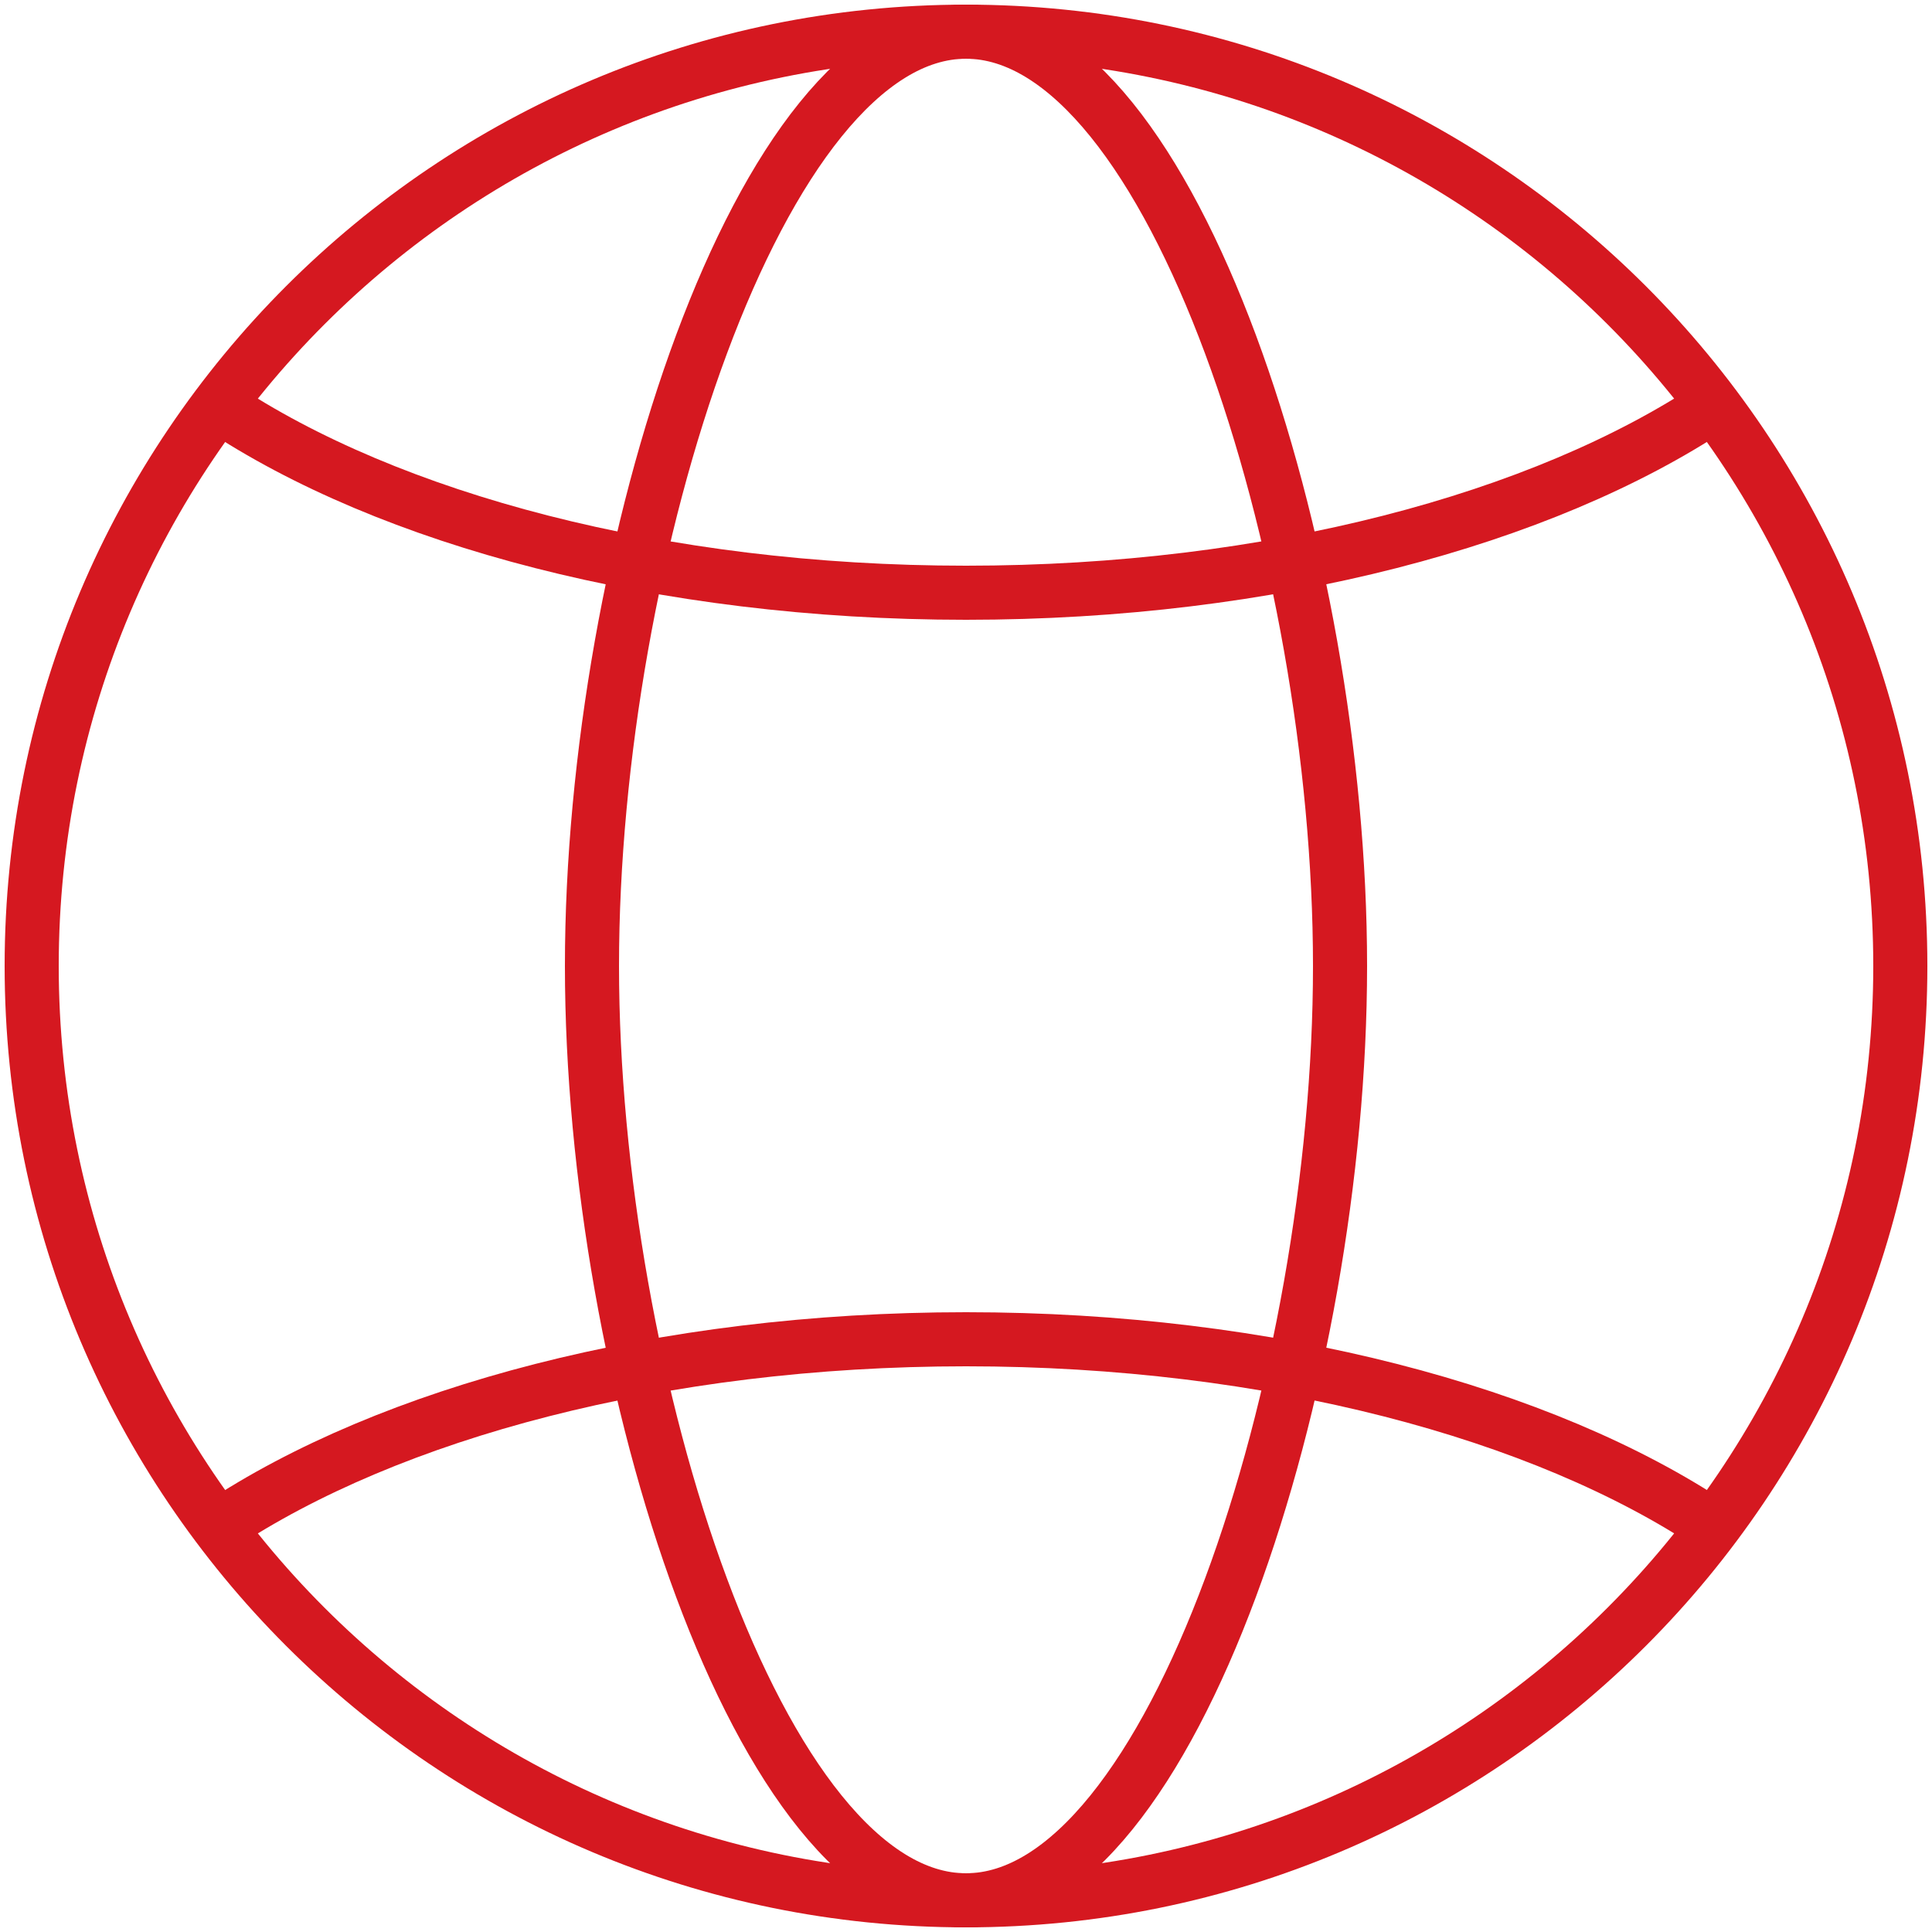
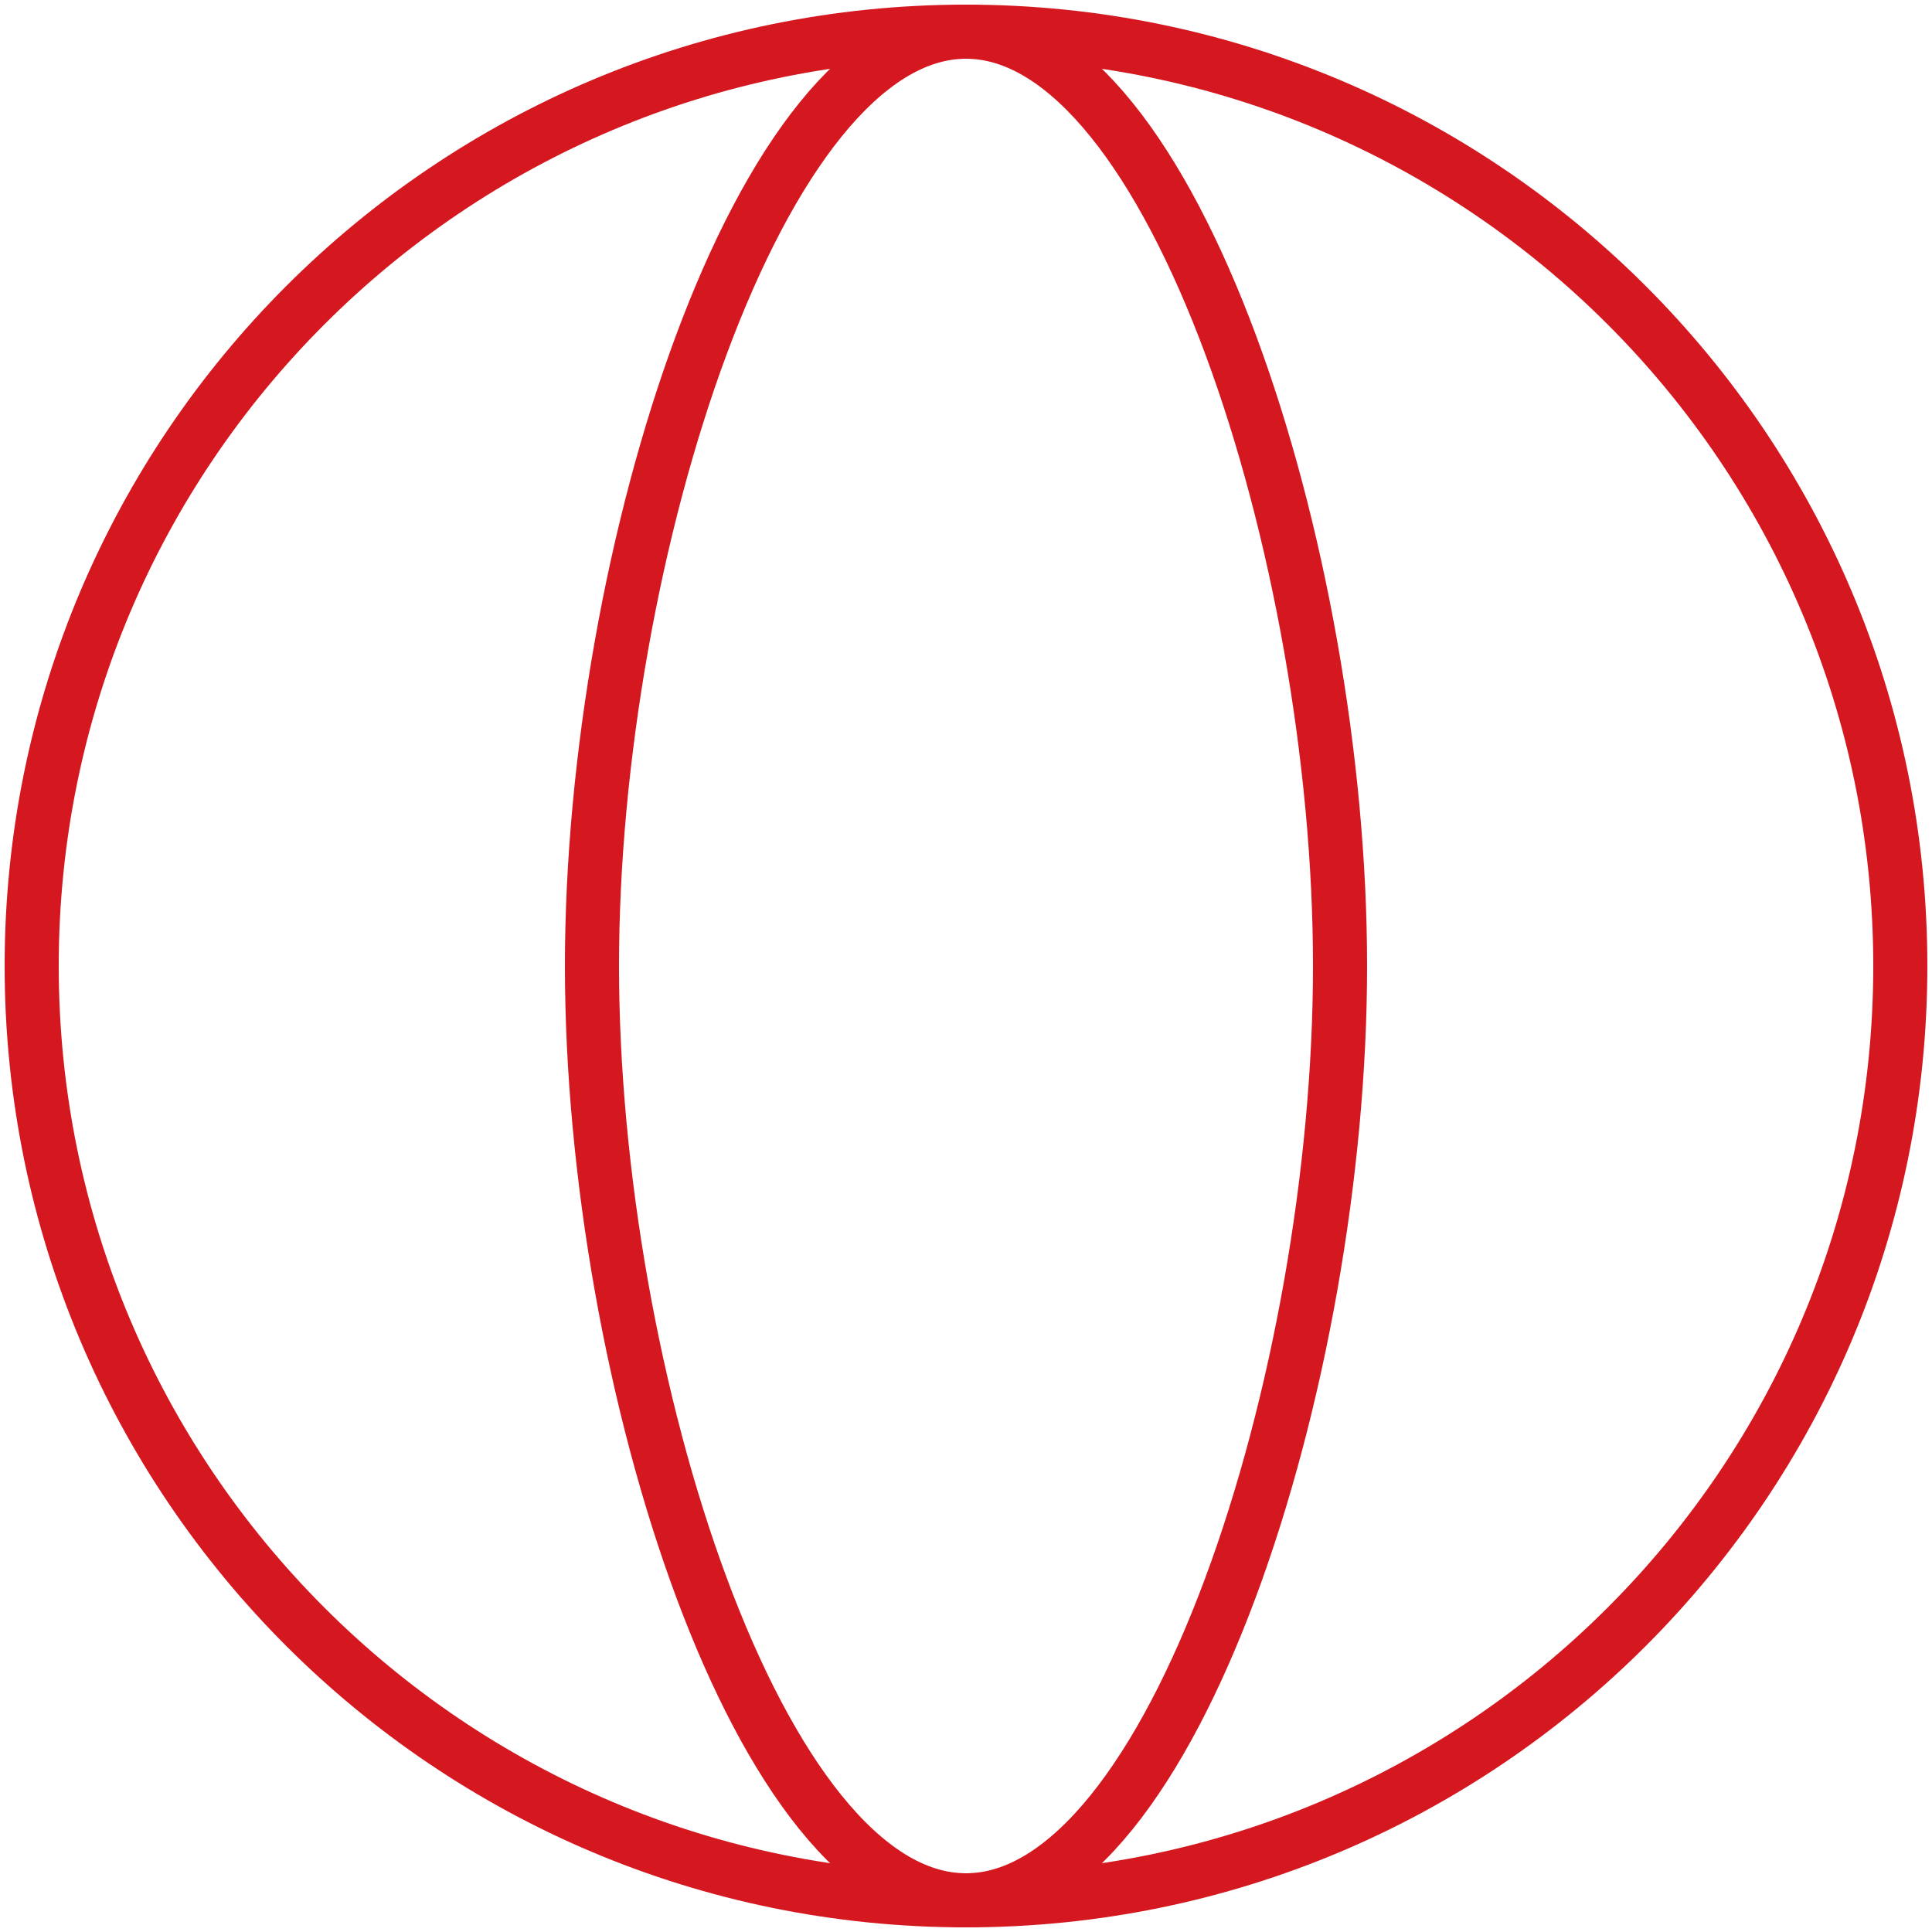
<svg xmlns="http://www.w3.org/2000/svg" id="_レイヤー_2" viewBox="0 0 25 25">
  <defs>
    <style>.cls-1,.cls-2{fill:none;}.cls-2{stroke:#d51820;stroke-miterlimit:10;stroke-width:.7px;}.cls-3{clip-path:url(#clippath);}</style>
    <clipPath id="clippath">
      <rect class="cls-1" width="25" height="25" />
    </clipPath>
  </defs>
  <g id="_レイヤー_1-2">
    <g class="cls-3">
      <path class="cls-2" d="M24.59,12.5c0,6.68-5.41,12.09-12.09,12.09S.41,19.18.41,12.5,5.82.41,12.5.41s12.09,5.41,12.09,12.09Z" />
      <path class="cls-2" d="M17.34,12.5c0,5.34-2.17,12.09-4.84,12.09s-4.84-6.75-4.84-12.09S9.83.41,12.5.41s4.84,6.75,4.84,12.09Z" />
-       <path class="cls-2" d="M22.17,5.25c-2.21,1.47-5.72,2.42-9.67,2.42s-7.47-.95-9.67-2.42" />
-       <path class="cls-2" d="M2.83,19.75c2.21-1.47,5.72-2.42,9.67-2.42s7.47.95,9.67,2.42" />
    </g>
  </g>
</svg>